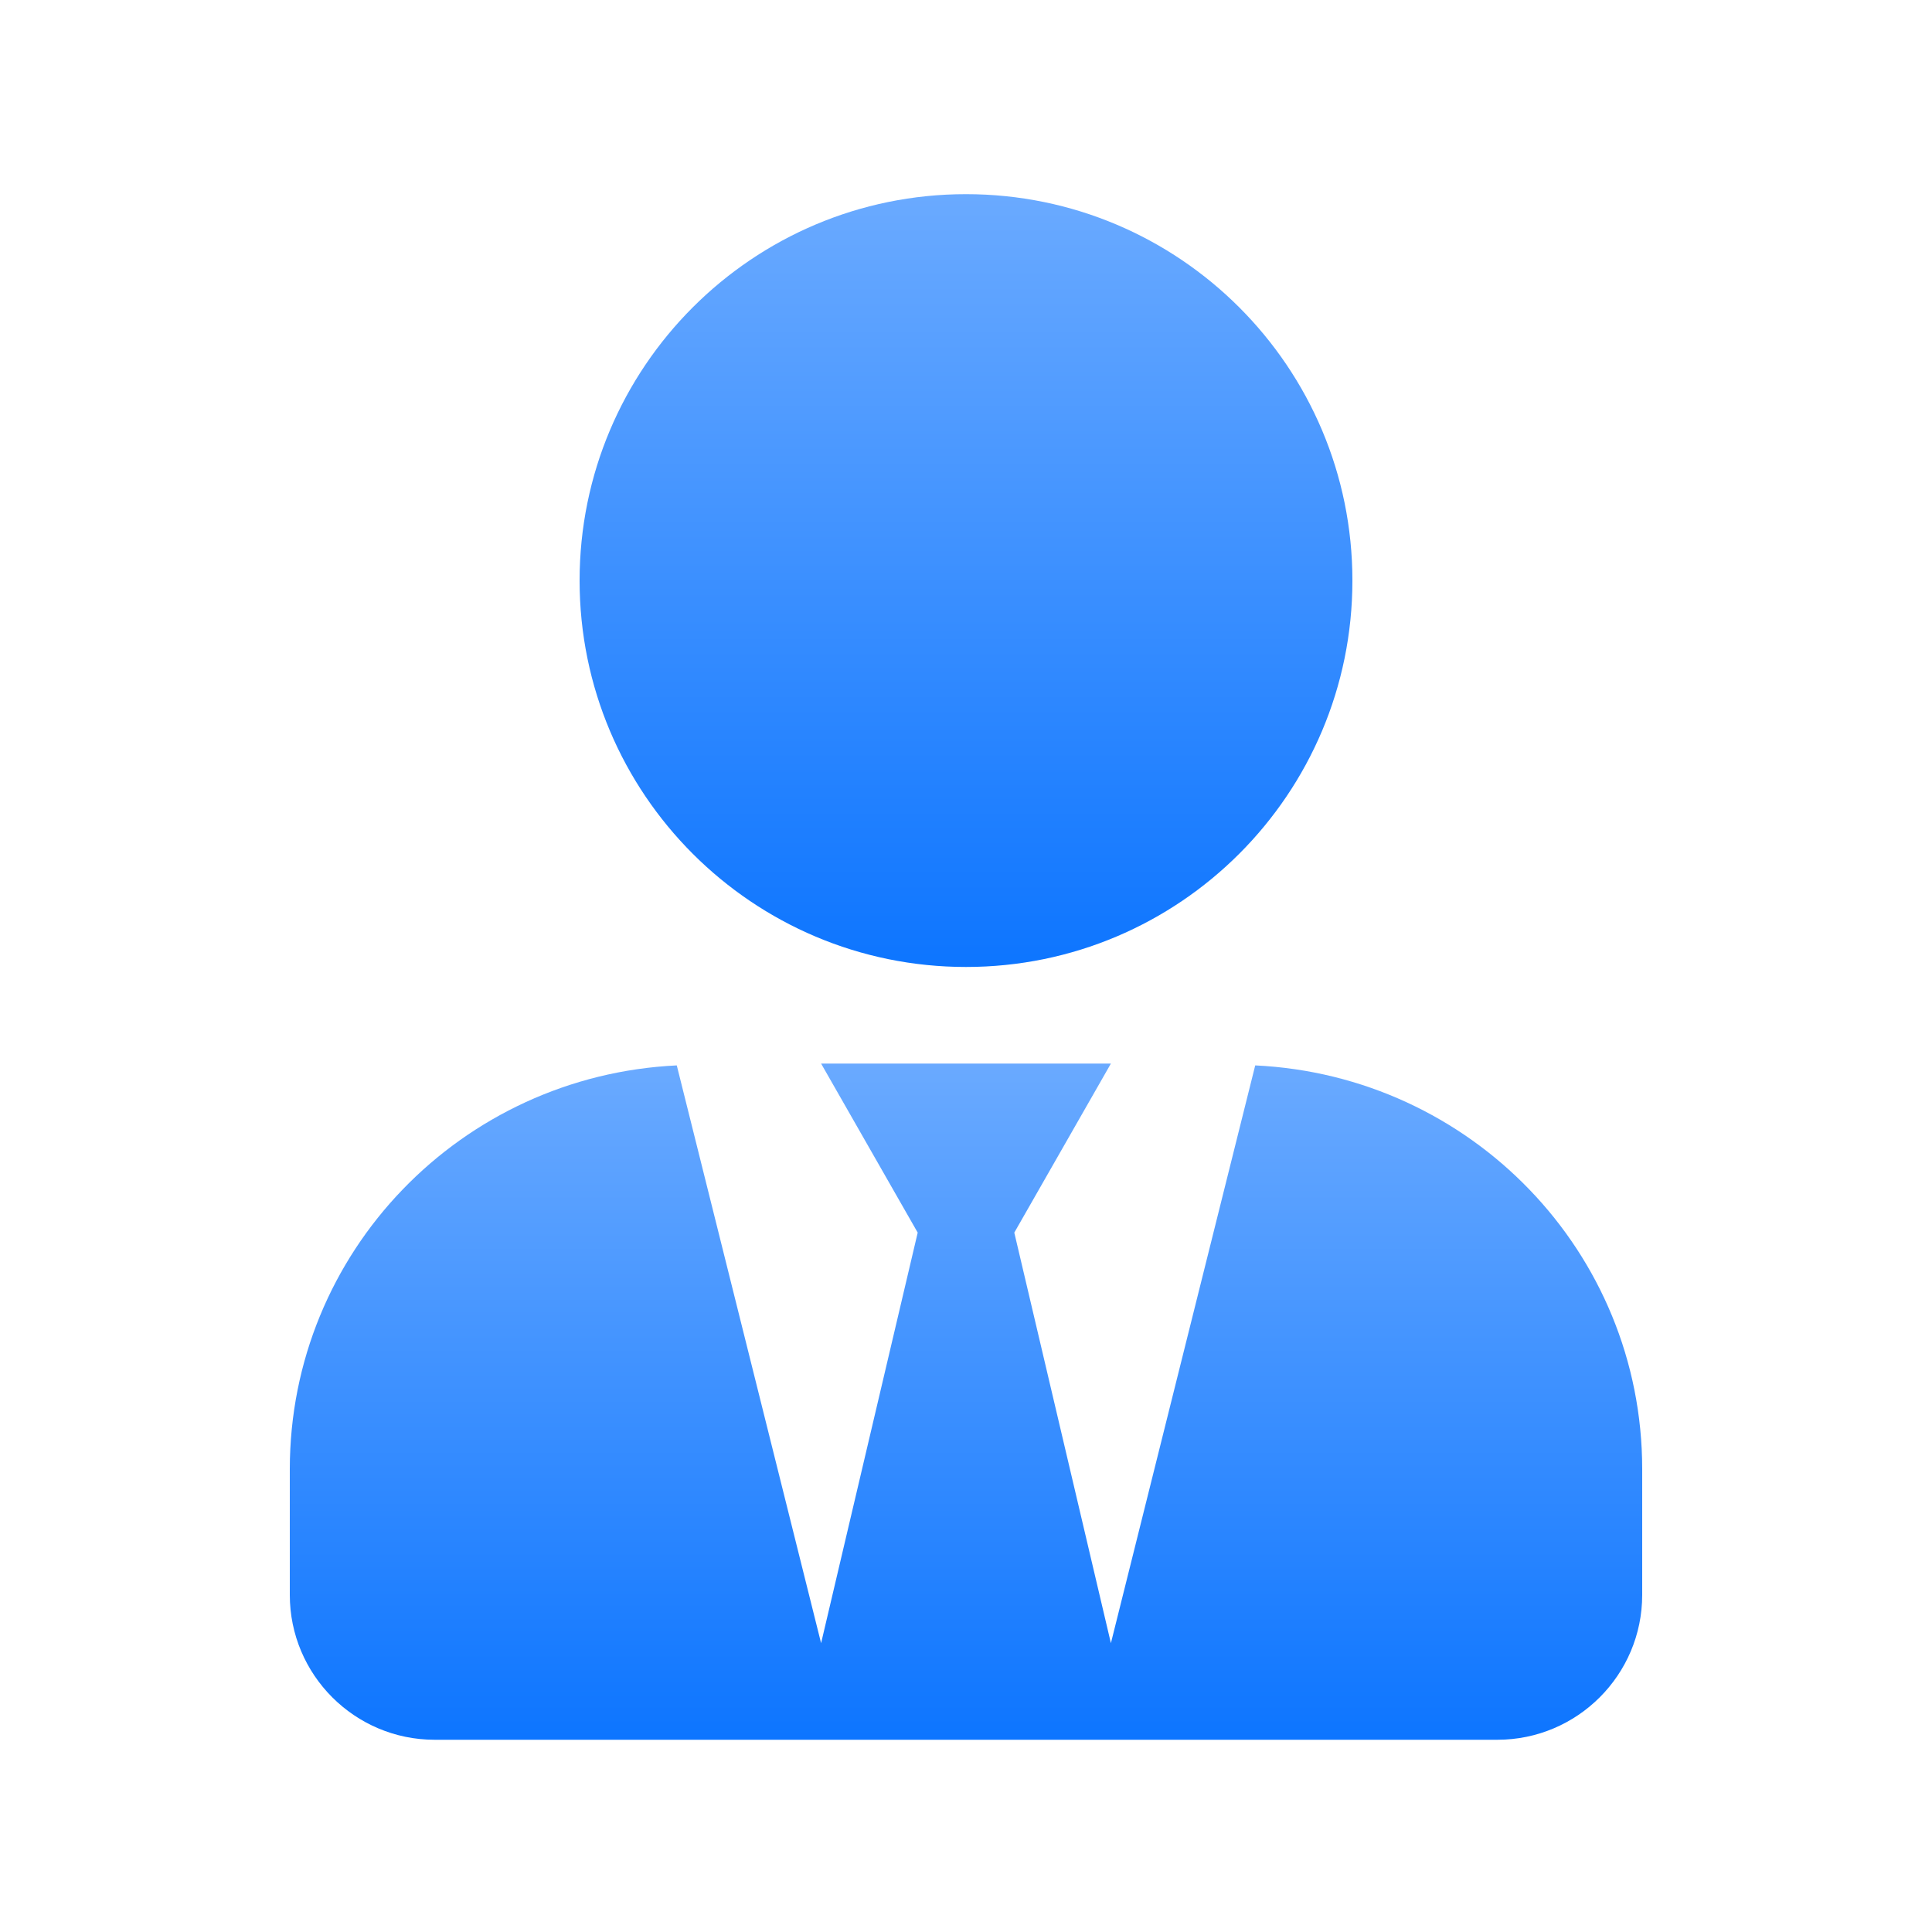
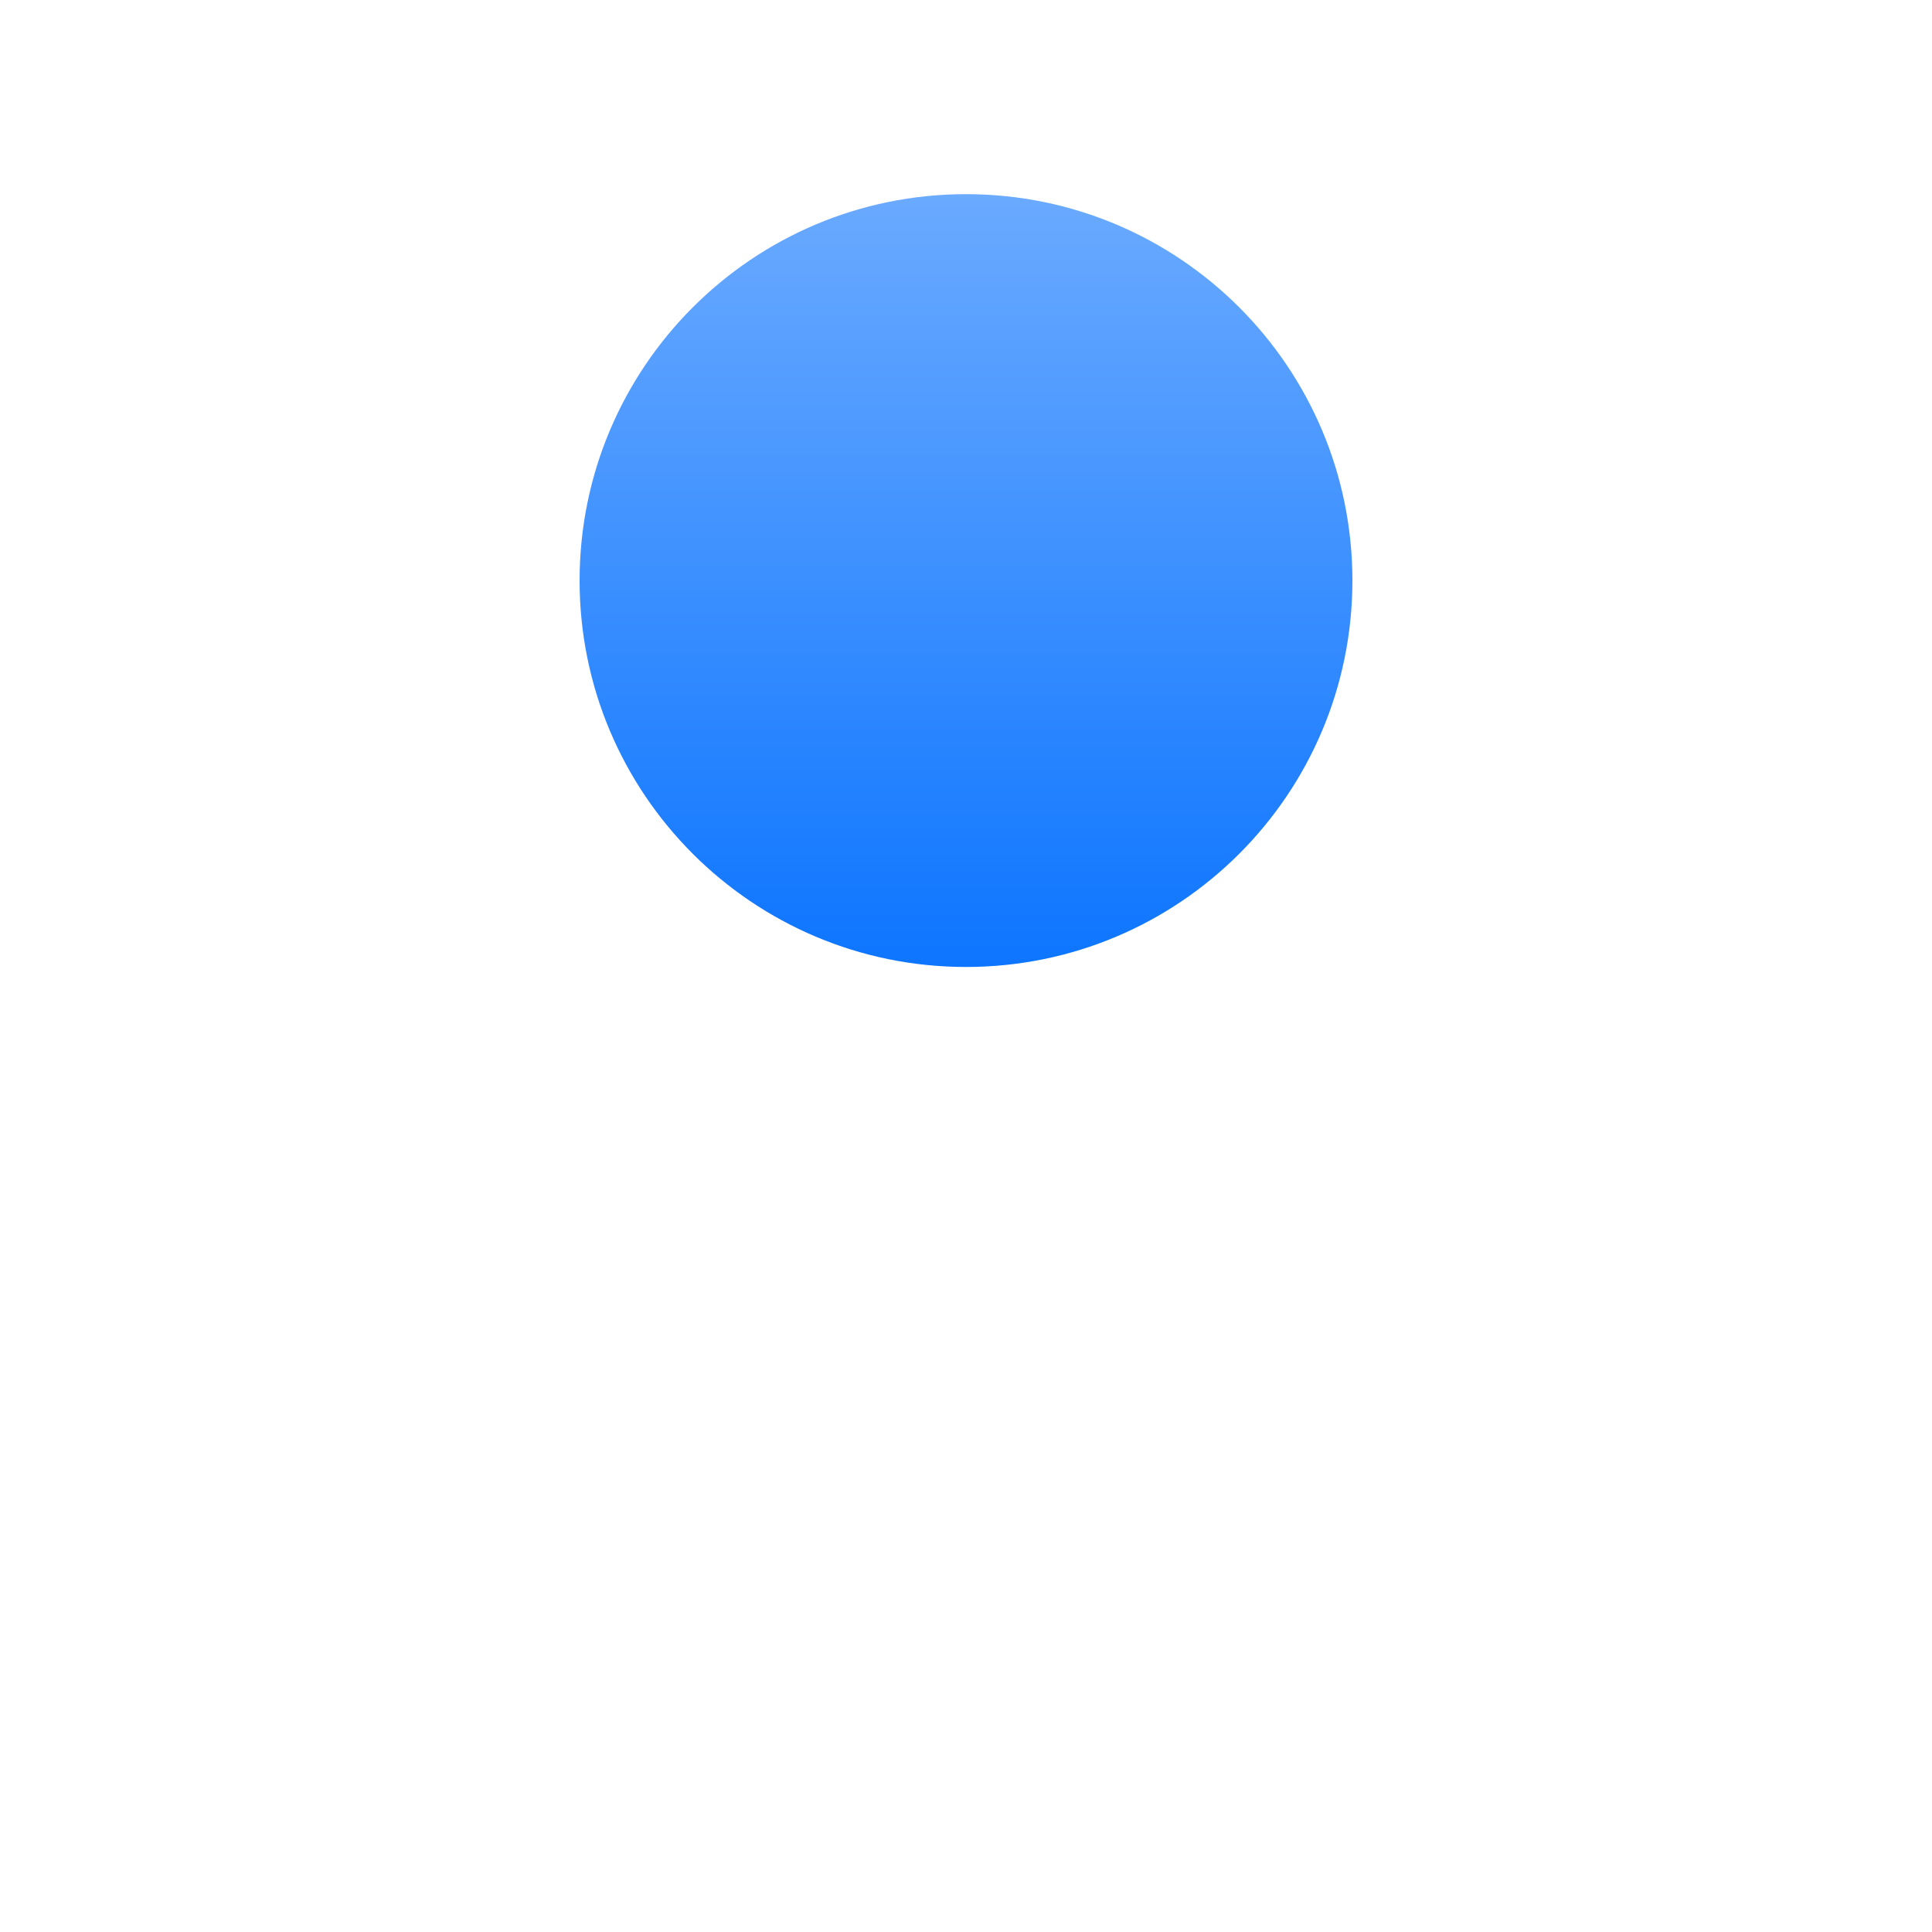
<svg xmlns="http://www.w3.org/2000/svg" width="20" height="20" viewBox="0 0 20 20" fill="none">
-   <path d="M12.994 11.029L11.5 17.01L10.5 12.76L11.5 11.01H8.5L9.5 12.76L8.5 17.01L7.006 11.029C4.778 11.135 3 12.957 3 15.21V16.51C3 17.338 3.672 18.01 4.5 18.01H15.5C16.328 18.01 17 17.338 17 16.51V15.21C17 12.957 15.222 11.135 12.994 11.029Z" fill="url(#paint0_linear_4958_11464)" />
  <path d="M10 10.01C12.209 10.01 14 8.219 14 6.01C14 3.801 12.209 2.01 10 2.01C7.791 2.01 6 3.801 6 6.01C6 8.219 7.791 10.01 10 10.01Z" fill="url(#paint1_linear_4958_11464)" />
  <defs>
    <linearGradient id="paint0_linear_4958_11464" x1="10" y1="11.01" x2="10" y2="18.01" gradientUnits="userSpaceOnUse">
      <stop stop-color="#6AAAFF" />
      <stop offset="1" stop-color="#0D75FF" />
    </linearGradient>
    <linearGradient id="paint1_linear_4958_11464" x1="10" y1="2.01" x2="10" y2="10.01" gradientUnits="userSpaceOnUse">
      <stop stop-color="#6AAAFF" />
      <stop offset="1" stop-color="#0D75FF" />
    </linearGradient>
  </defs>
</svg>